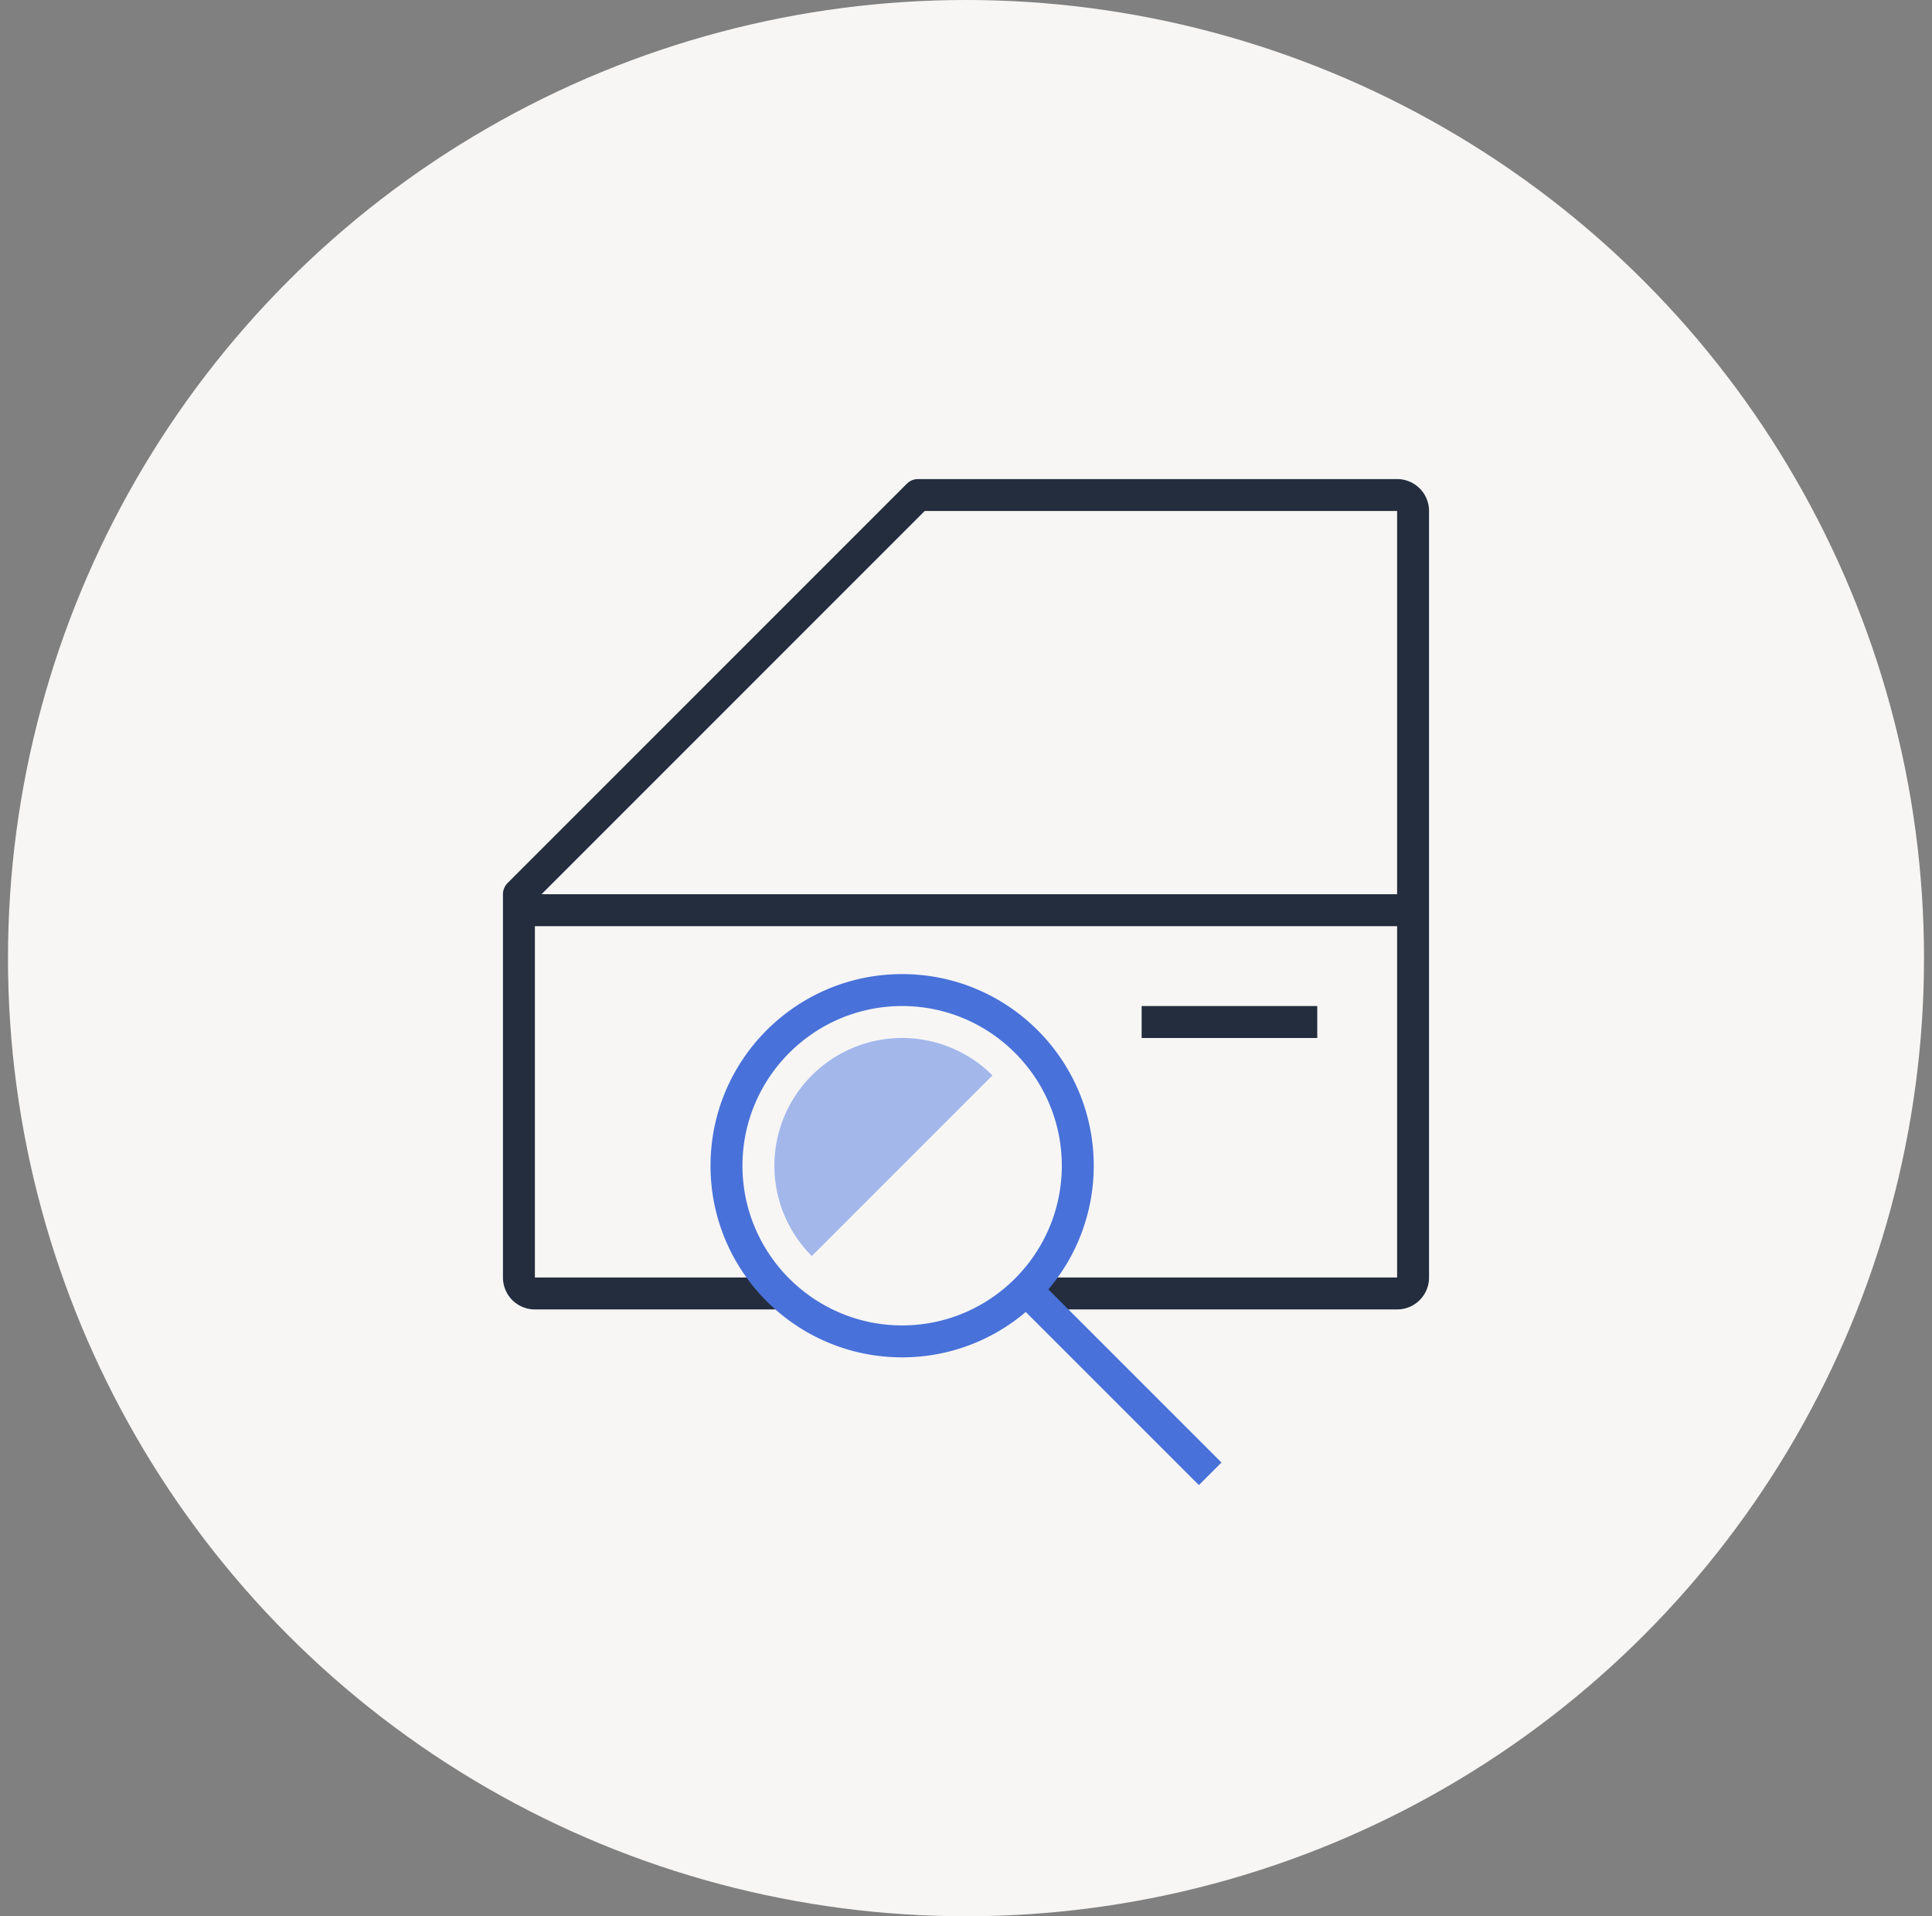
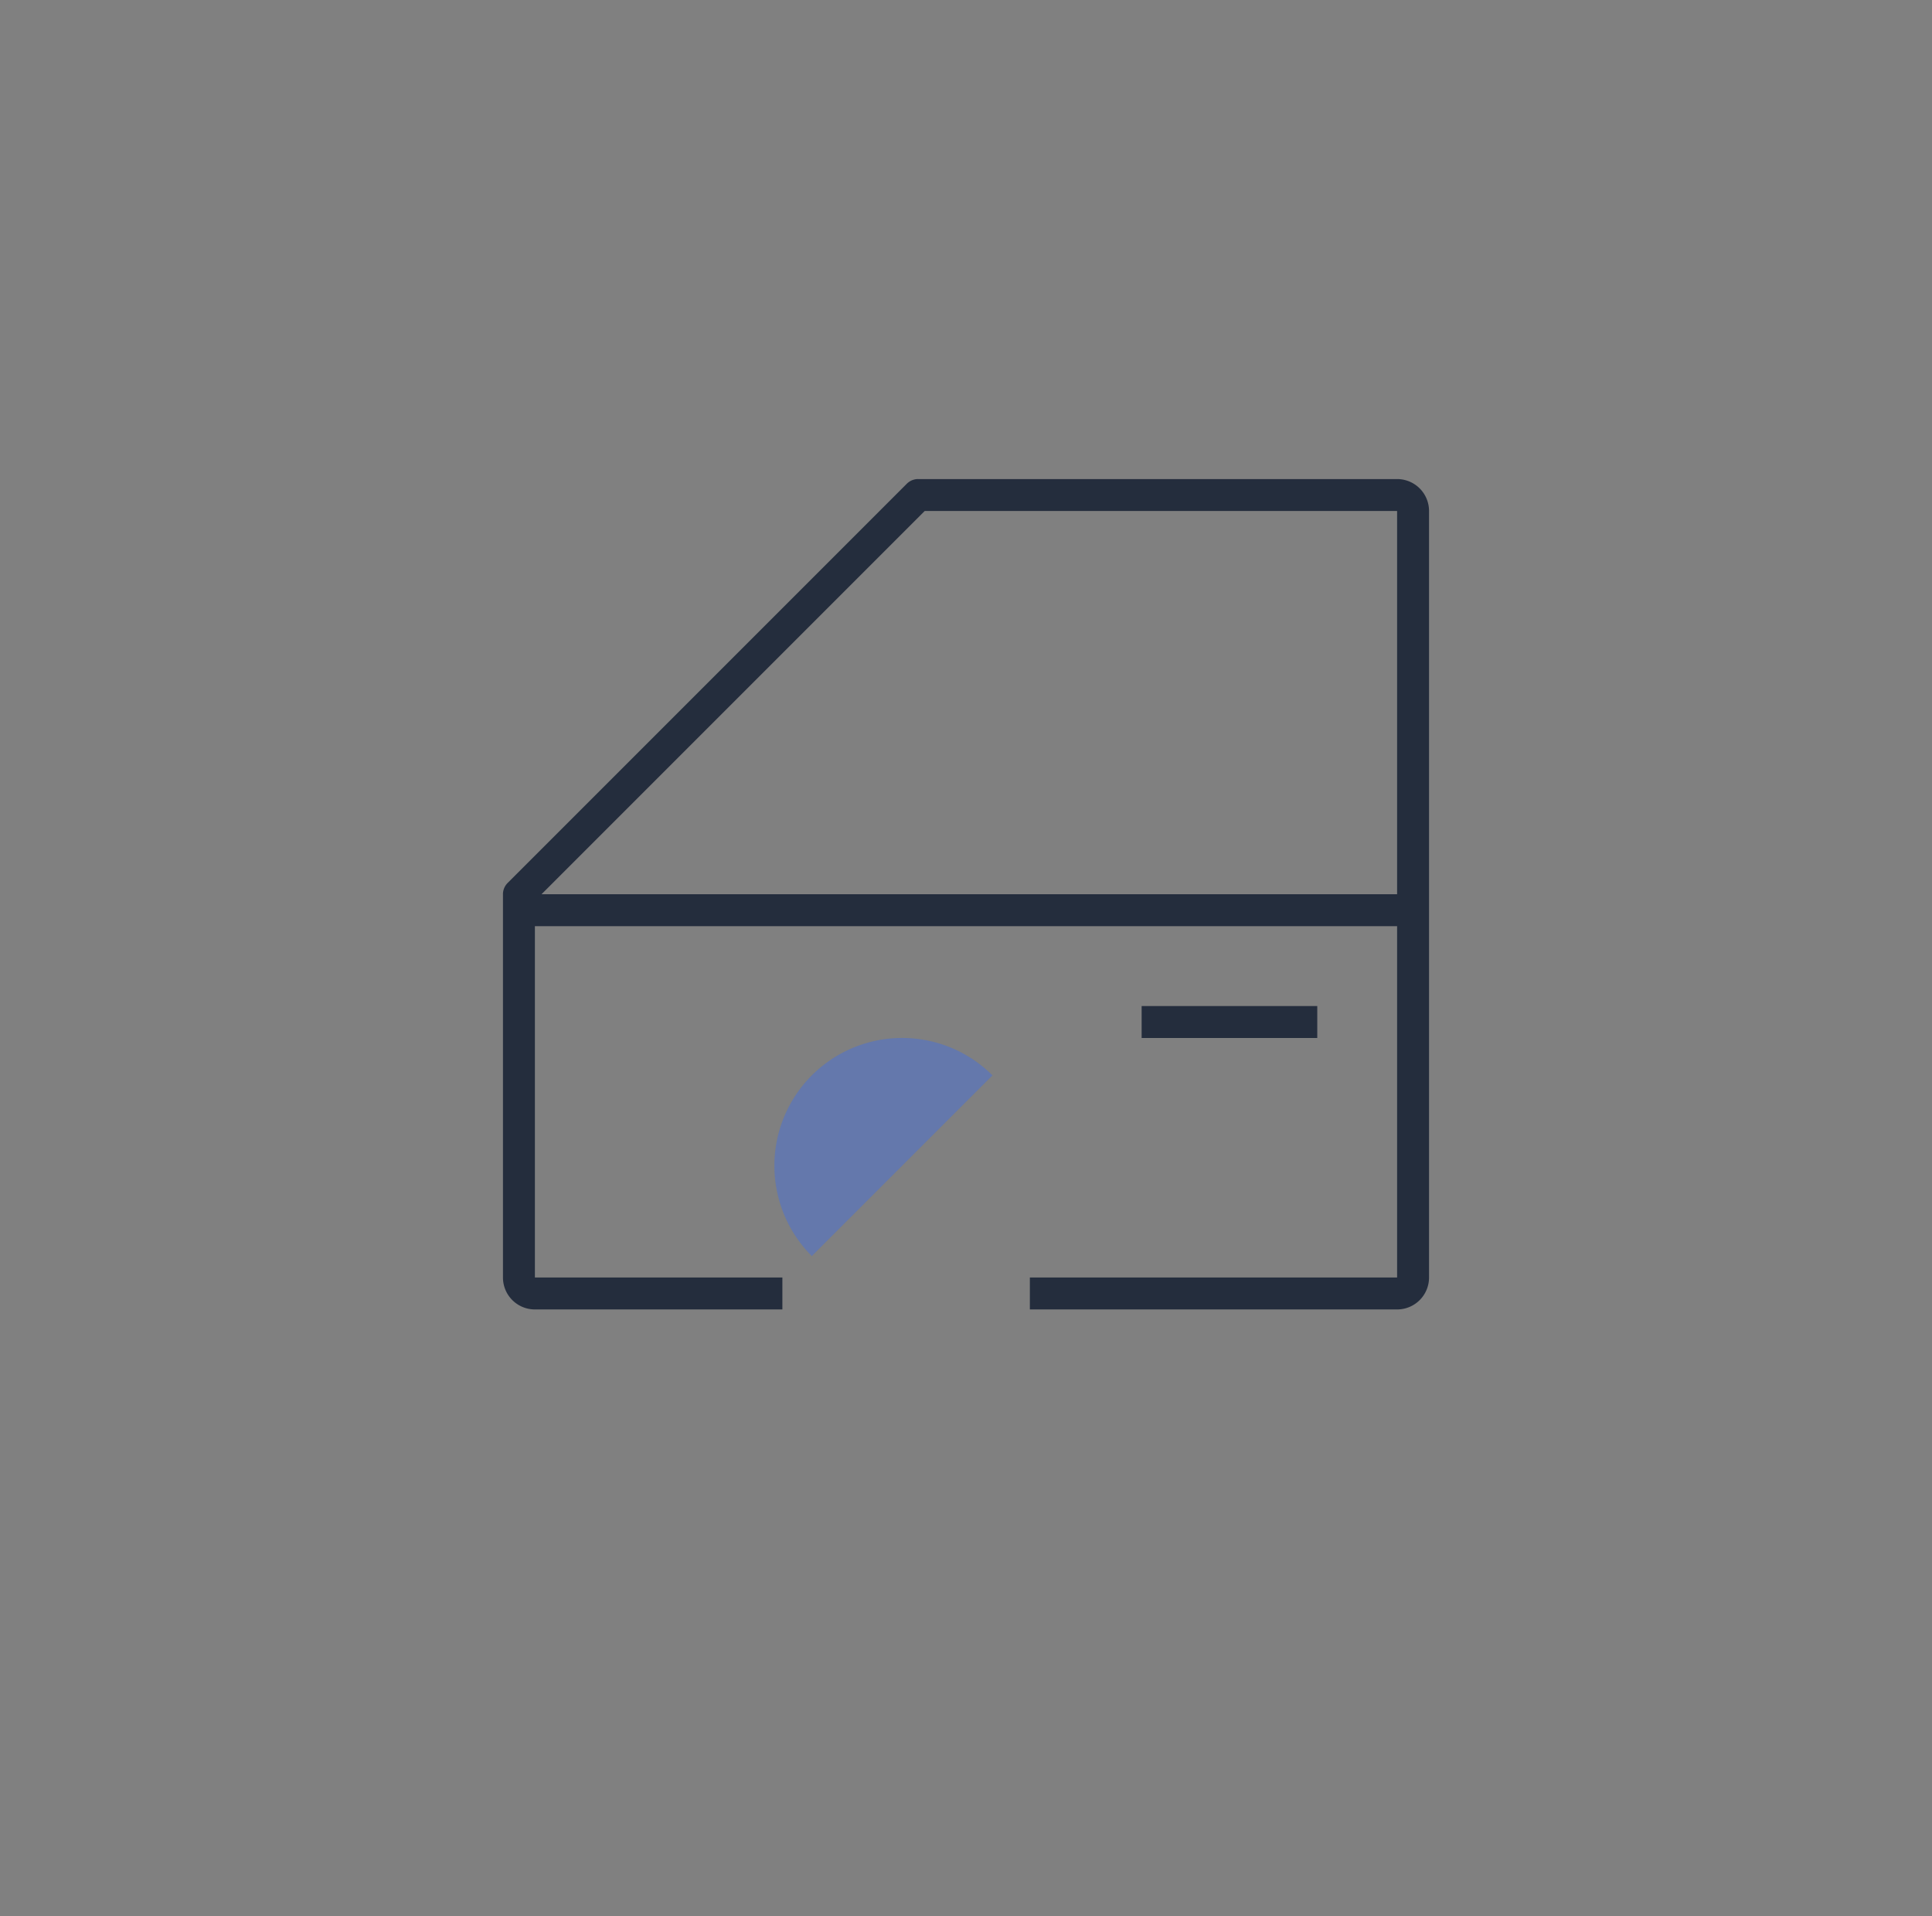
<svg xmlns="http://www.w3.org/2000/svg" width="121" height="120" fill="none">
  <rect width="100%" height="100%" fill="#808080" stroke="none" />
-   <circle cx="60.5" cy="60" r="60" fill="#F7F6F5" />
  <path fill-rule="evenodd" clip-rule="evenodd" d="M57.914 32l-24 24H87.5V32H57.914zM89.5 32a2 2 0 00-2-2h-30a.997.997 0 00-.707.293l-25 25A.997.997 0 0031.5 56v24a2 2 0 002 2H49v-2H33.5V58h54v22h-23v2h23a2 2 0 002-2V32zm-18 33h11v-2h-11v2z" fill="#242D3D" />
-   <path fill-rule="evenodd" clip-rule="evenodd" d="M46.5 73c0-5.514 4.486-10 10-10s10 4.486 10 10-4.486 10-10 10-10-4.486-10-10zm30 18.586L65.658 80.744A11.939 11.939 0 0068.5 73c0-6.627-5.373-12-12-12s-12 5.373-12 12 5.373 12 12 12c2.953 0 5.653-1.071 7.744-2.842L75.086 93l1.414-1.414z" fill="#4871D9" />
-   <path d="M50.843 67.343a8 8 0 000 11.314l11.314-11.314a8 8 0 00-11.314 0z" fill="#fff" />
  <path d="M50.843 67.343a8 8 0 000 11.314l11.314-11.314a8 8 0 00-11.314 0z" fill="#4871D9" fill-opacity=".5" />
</svg>